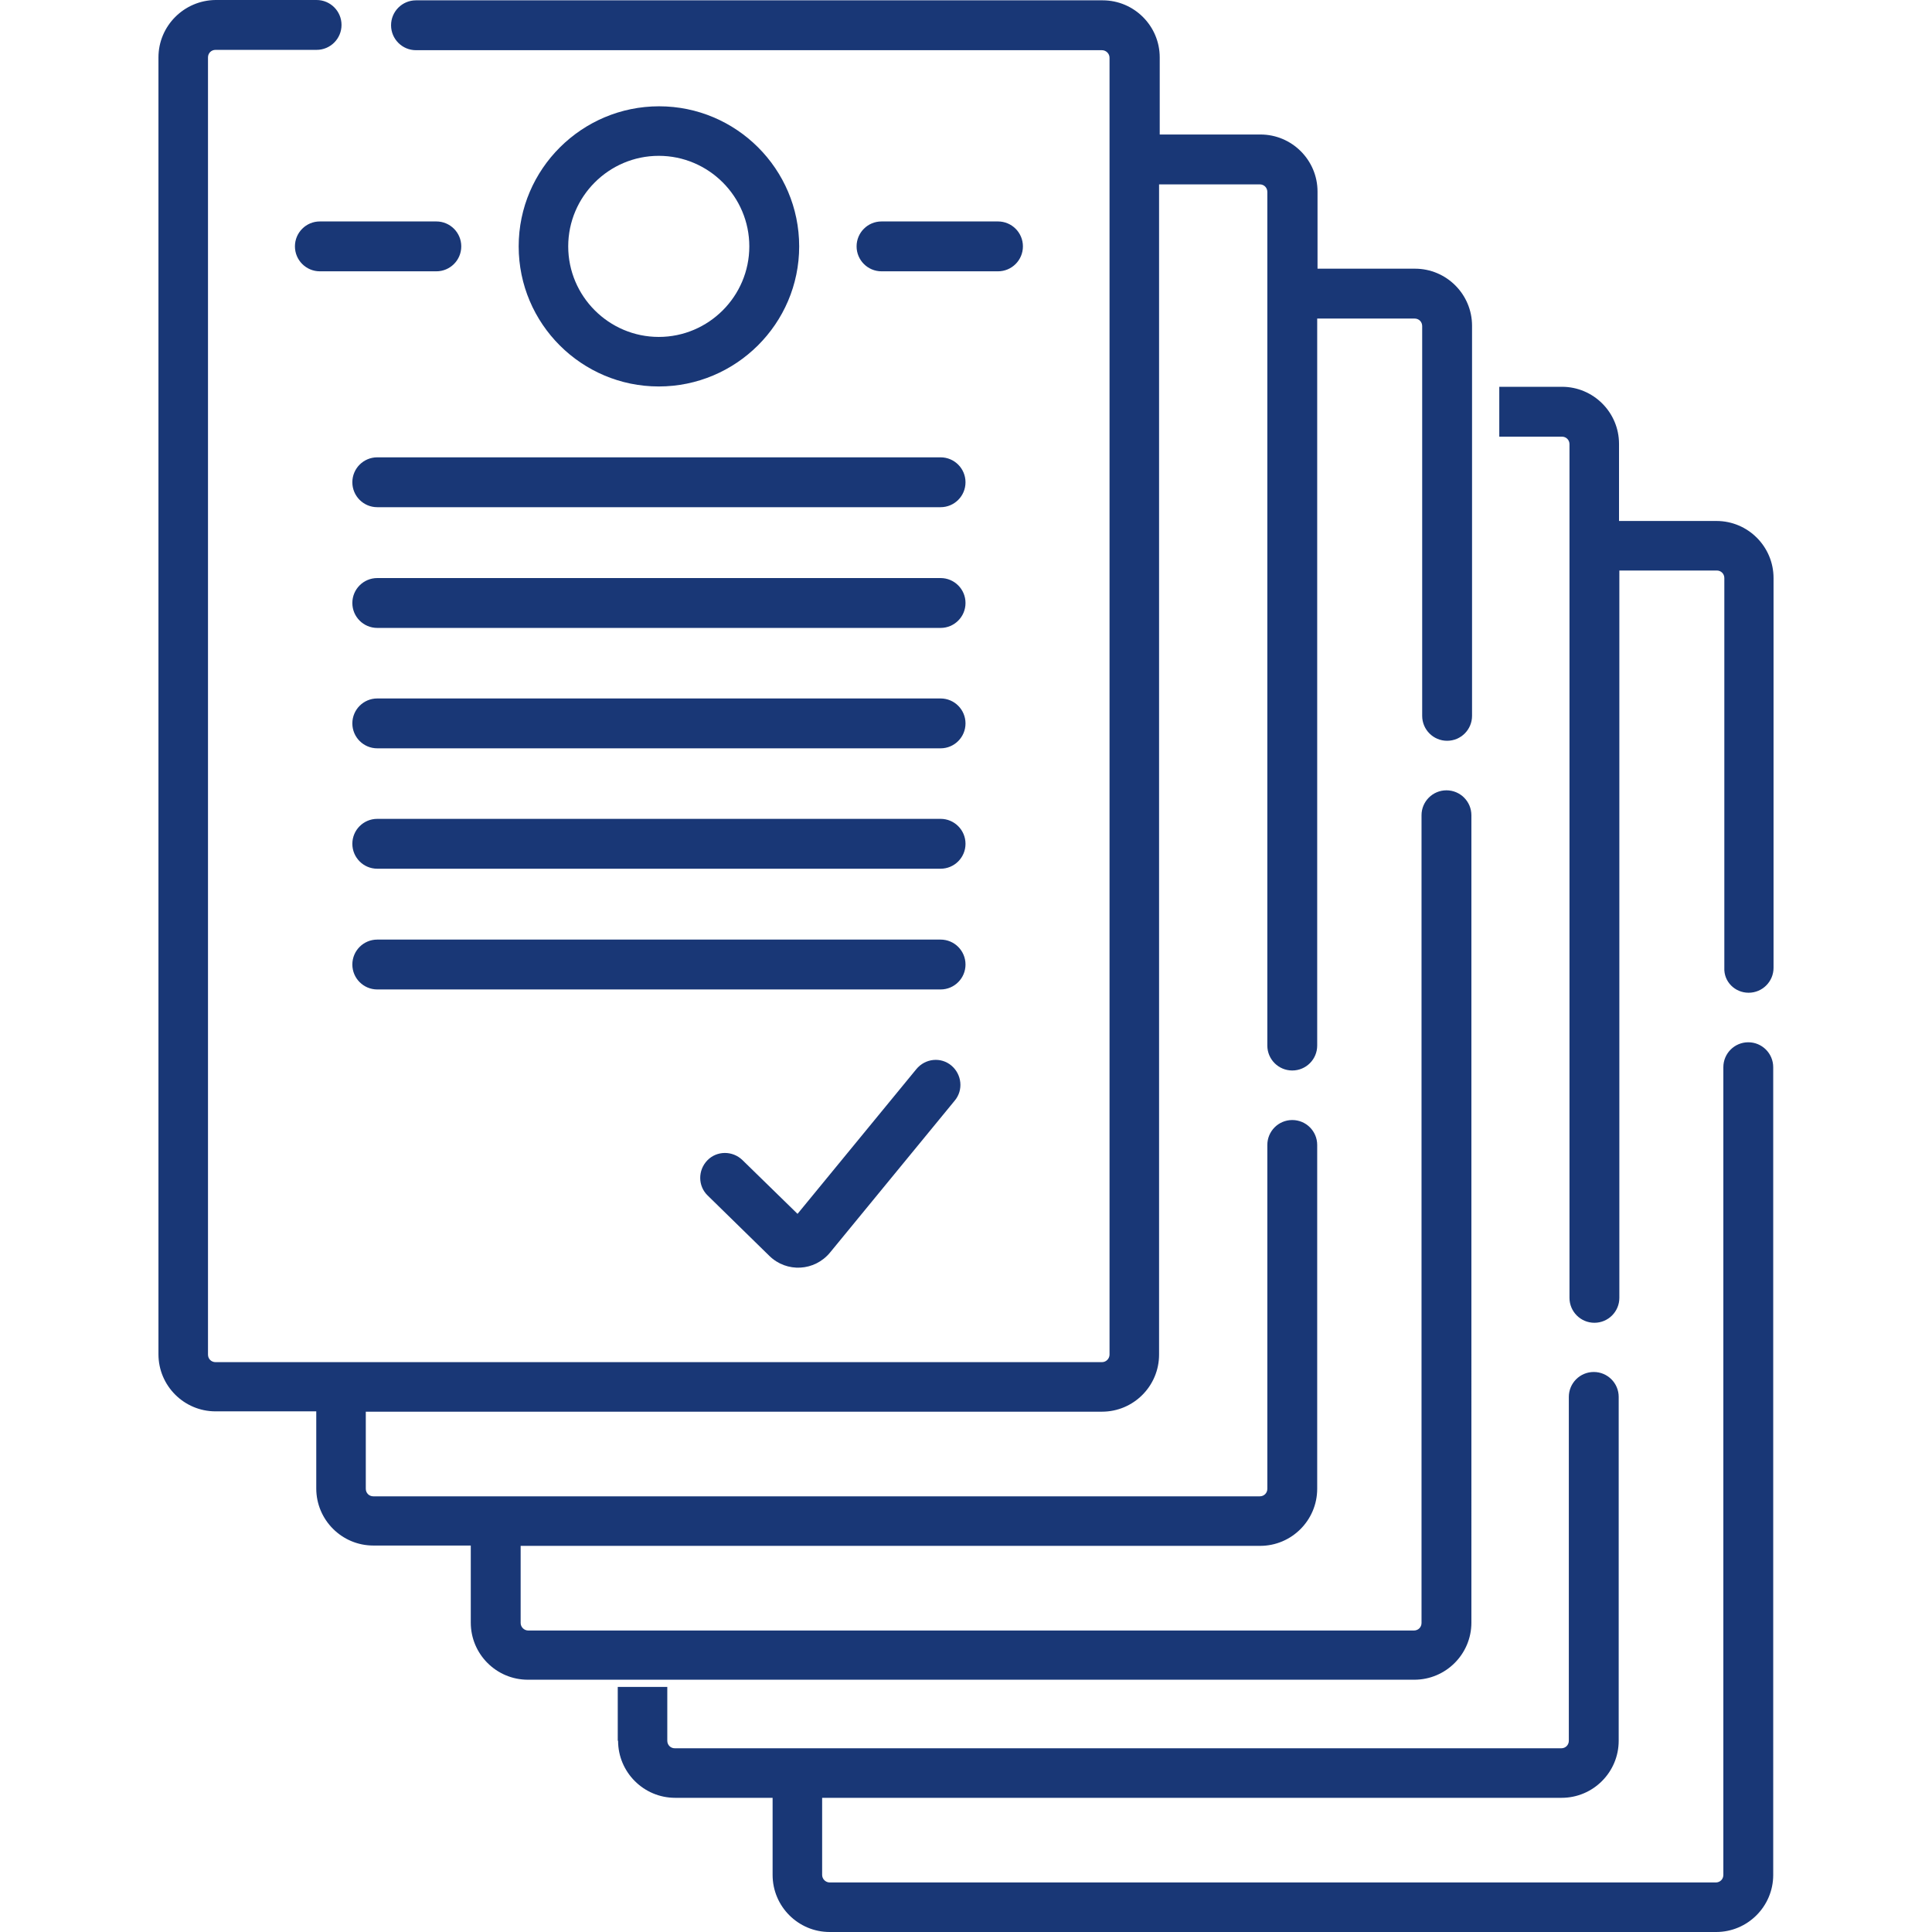
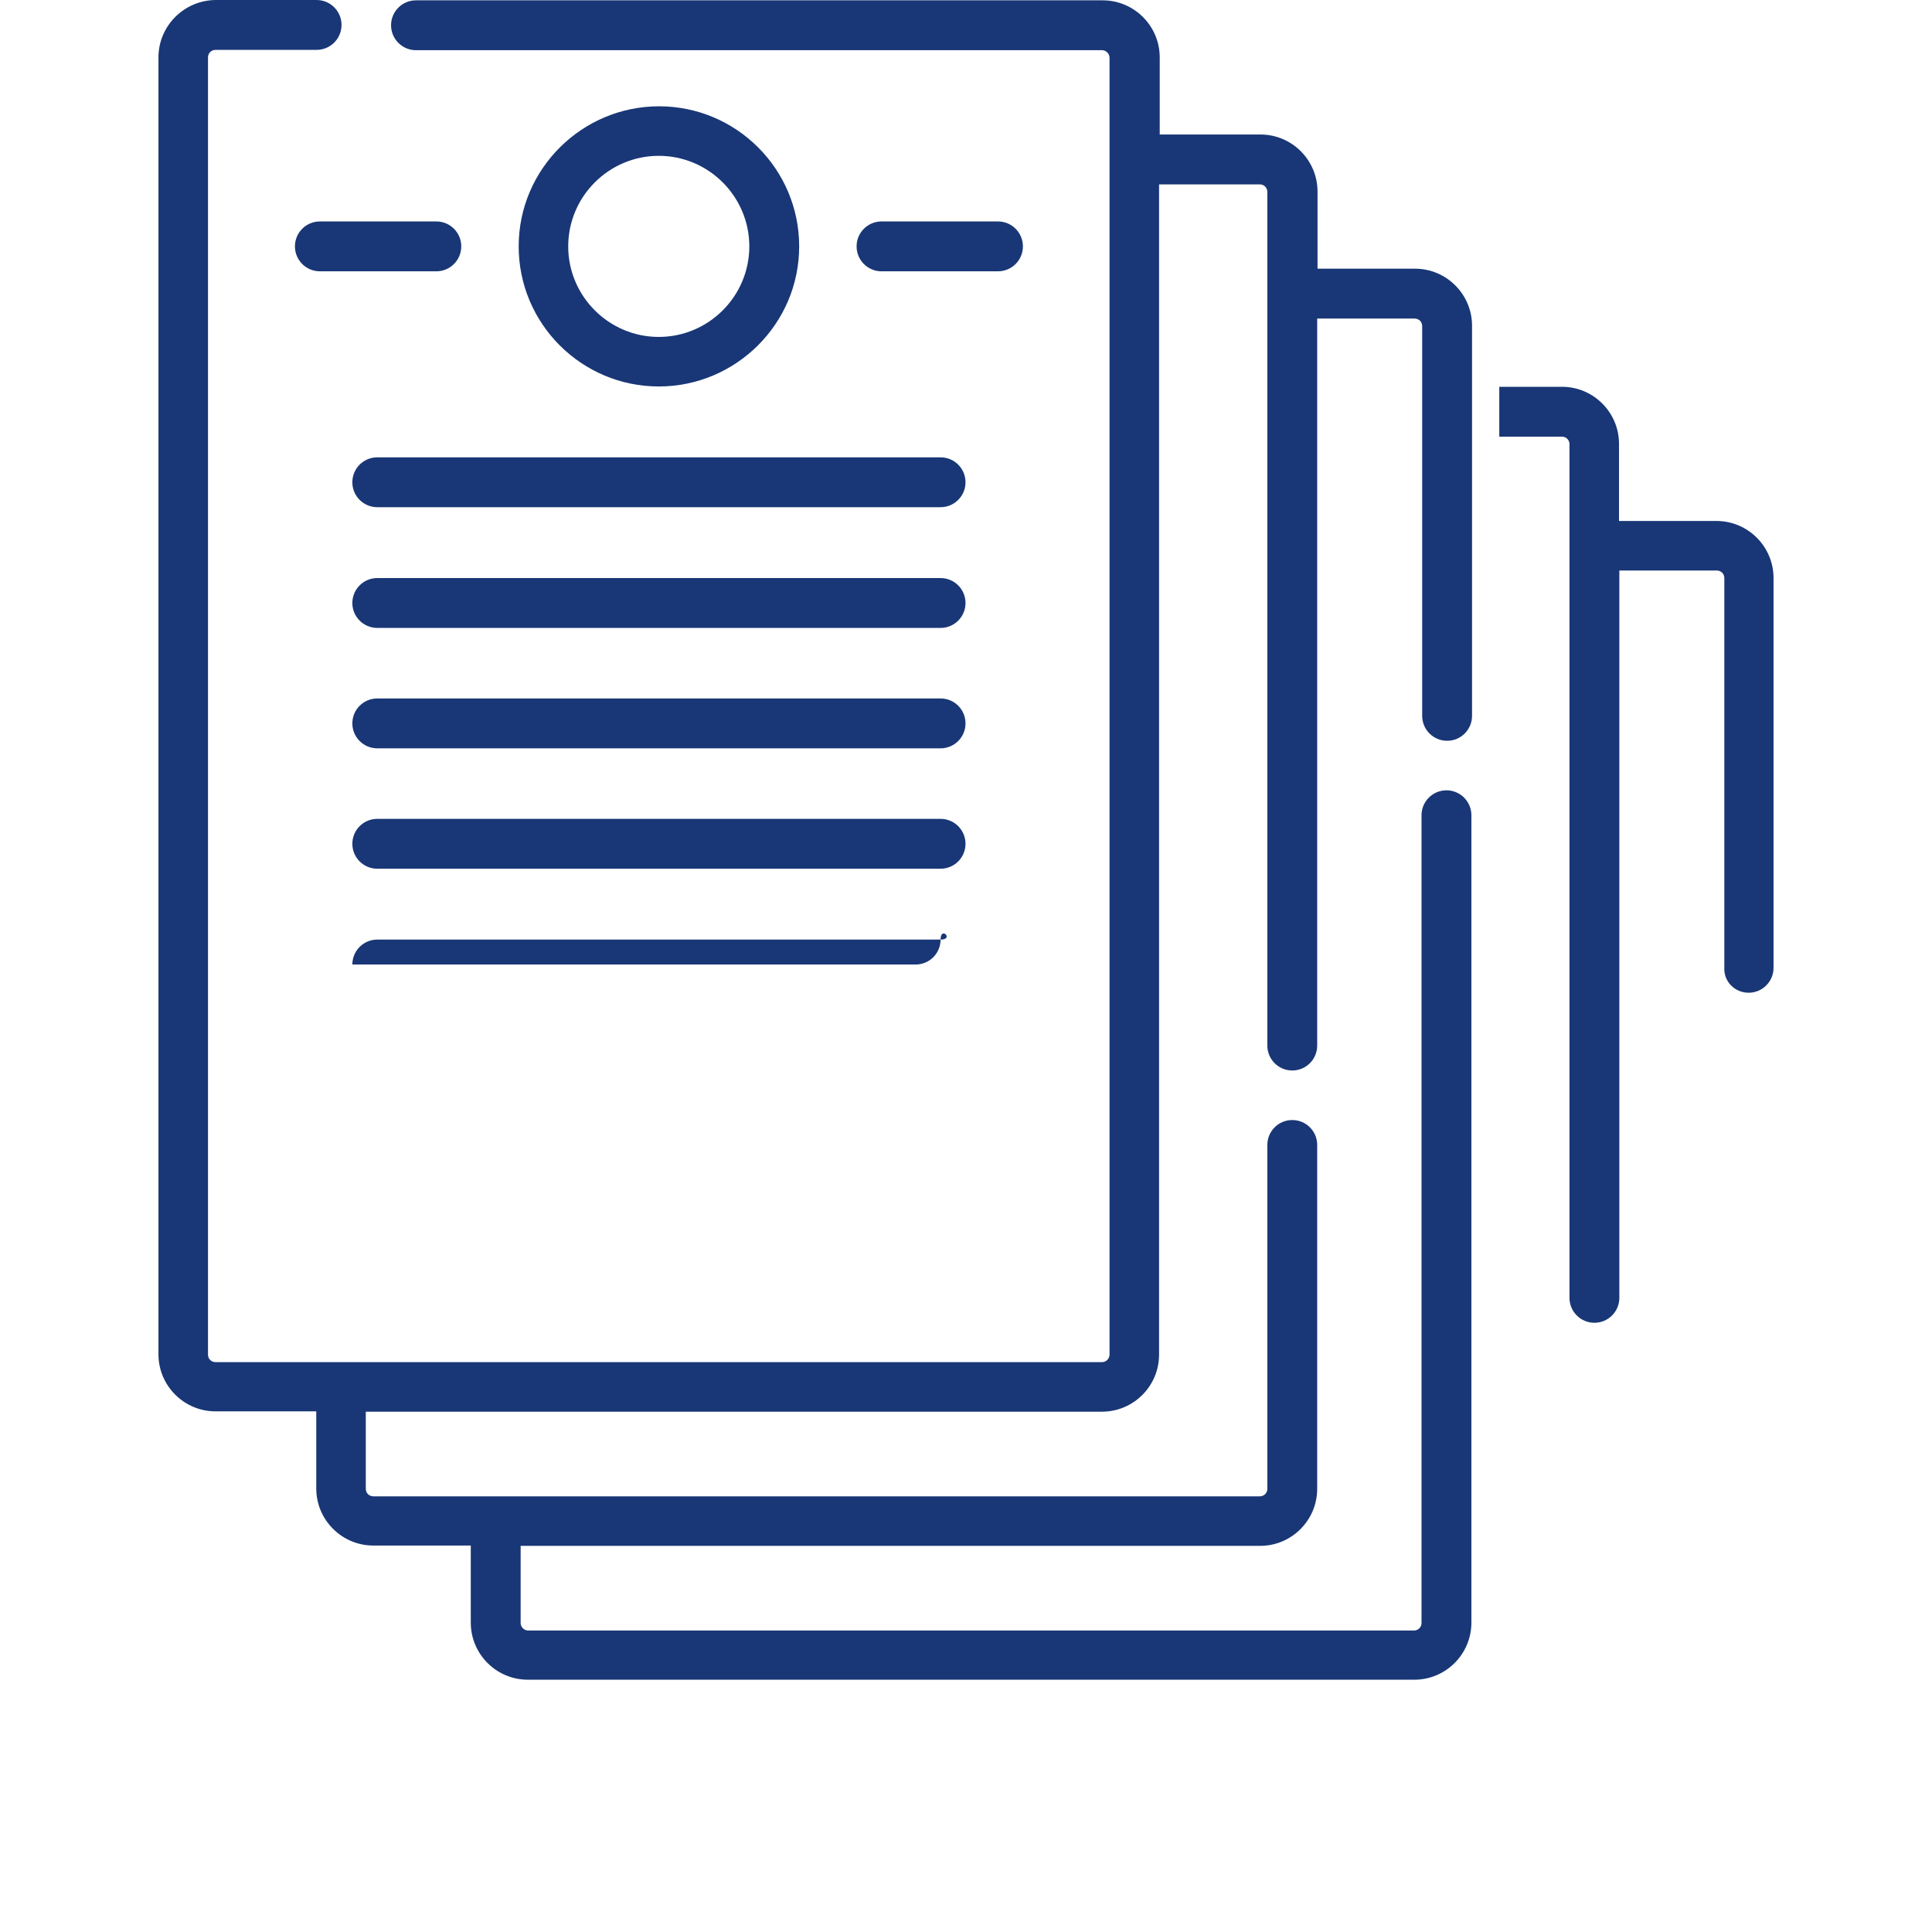
<svg xmlns="http://www.w3.org/2000/svg" version="1.1" id="レイヤー_1" x="0px" y="0px" viewBox="0 0 588.9 588.9" style="enable-background:new 0 0 588.9 588.9;" xml:space="preserve">
  <style type="text/css">
	.st0{fill:#193776;}
</style>
  <path class="st0" d="M441.1,225.8c4.2,0,7.6-3.4,7.6-7.6V99.3c0-9.6-7.8-17.4-17.4-17.4h-29.7V58.4c0-9.6-7.8-17.4-17.4-17.4h-30.7  V17.5c0-9.6-7.8-17.4-17.4-17.4H126.8c-4.2,0-7.6,3.4-7.6,7.6s3.4,7.6,7.6,7.6h209.1c1.2,0,2.3,1,2.3,2.3v395.3c0,1.2-1,2.3-2.3,2.3  c-18.8,0-260.6,0-270.2,0c-1.3,0-2.3-1-2.3-2.3V17.5c0-1.3,1-2.3,2.3-2.3h30.8c4.2,0,7.6-3.4,7.6-7.6S100.7,0,96.5,0H65.7  c-9.6,0.1-17.4,7.9-17.4,17.5v395.3c0,9.6,7.8,17.4,17.4,17.4h30.7v23.5c0,9.6,7.8,17.4,17.4,17.4h29.7v23.5  c0,9.6,7.8,17.4,17.4,17.4h270.2c9.6,0,17.4-7.8,17.4-17.4V248.5c0-4.2-3.4-7.6-7.6-7.6s-7.6,3.4-7.6,7.6v246.2c0,1.3-1,2.3-2.3,2.3  H161c-1.2,0-2.3-1-2.3-2.3v-23.5h225.4c9.6,0,17.4-7.8,17.4-17.4V349c0-4.2-3.4-7.6-7.6-7.6s-7.6,3.4-7.6,7.6v104.8  c0,1.3-1,2.3-2.3,2.3c-7.2,0-262.9,0-270.2,0c-1.3,0-2.3-1-2.3-2.3v-23.5h224.4c9.6,0,17.4-7.8,17.4-17.4c0-11.1,0-339.2,0-356.7  H384c1.3,0,2.3,1,2.3,2.3v38.6v221.6c0,4.2,3.4,7.6,7.6,7.6s7.6-3.4,7.6-7.6V97.1h29.7c1.3,0,2.3,1,2.3,2.3v118.8  C433.5,222.4,436.9,225.8,441.1,225.8z" />
  <path class="st0" d="M243.6,75.1c0-23.6-19.2-42.7-42.7-42.7s-42.8,19.1-42.8,42.7s19.2,42.7,42.7,42.7S243.6,98.7,243.6,75.1z   M173.2,75.1c0-15.2,12.4-27.6,27.6-27.6s27.6,12.4,27.6,27.6s-12.4,27.6-27.6,27.6S173.2,90.3,173.2,75.1z" />
  <path class="st0" d="M304.2,82.7c4.2,0,7.6-3.4,7.6-7.6s-3.4-7.6-7.6-7.6h-35.5c-4.2,0-7.6,3.4-7.6,7.6s3.4,7.6,7.6,7.6H304.2z" />
  <path class="st0" d="M133,67.5H97.5c-4.2,0-7.6,3.4-7.6,7.6s3.4,7.6,7.6,7.6H133c4.2,0,7.6-3.4,7.6-7.6S137.2,67.5,133,67.5z" />
  <path class="st0" d="M107.4,147c0,4.2,3.4,7.6,7.6,7.6h171.7c4.2,0,7.6-3.4,7.6-7.6c0-4.2-3.4-7.6-7.6-7.6H115  C110.8,139.4,107.4,142.8,107.4,147z" />
  <path class="st0" d="M286.7,176.2H115c-4.2,0-7.6,3.4-7.6,7.6s3.4,7.6,7.6,7.6h171.7c4.2,0,7.6-3.4,7.6-7.6S290.9,176.2,286.7,176.2  z" />
  <path class="st0" d="M286.7,212.9H115c-4.2,0-7.6,3.4-7.6,7.6c0,4.2,3.4,7.6,7.6,7.6h171.7c4.2,0,7.6-3.4,7.6-7.6  S290.9,212.9,286.7,212.9z" />
  <path class="st0" d="M286.7,249.6H115c-4.2,0-7.6,3.4-7.6,7.6s3.4,7.6,7.6,7.6h171.7c4.2,0,7.6-3.4,7.6-7.6S290.9,249.6,286.7,249.6  z" />
-   <path class="st0" d="M286.7,286.4H115c-4.2,0-7.6,3.4-7.6,7.6s3.4,7.6,7.6,7.6h171.7c4.2,0,7.6-3.4,7.6-7.6S290.9,286.4,286.7,286.4  z" />
-   <path class="st0" d="M290,324.8c-3.2-2.7-8-2.2-10.7,1.1L243.1,370l-16.8-16.4c-3-2.9-7.8-2.9-10.7,0.1s-2.9,7.8,0.1,10.7l18.8,18.4  c5.3,5.2,13.8,4.7,18.5-1l38-46.3C293.7,332.3,293.2,327.5,290,324.8z" />
+   <path class="st0" d="M286.7,286.4H115c-4.2,0-7.6,3.4-7.6,7.6h171.7c4.2,0,7.6-3.4,7.6-7.6S290.9,286.4,286.7,286.4  z" />
  <g>
-     <path class="st0" d="M188.4,530.6c0,9.6,7.8,17.4,17.4,17.4h29.7v23.5c0,9.6,7.8,17.4,17.4,17.4h270.2c9.6,0,17.4-7.8,17.4-17.4   V325.3c0-4.2-3.4-7.6-7.6-7.6s-7.6,3.4-7.6,7.6v246.2c0,1.3-1,2.3-2.3,2.3H252.9c-1.2,0-2.3-1-2.3-2.3V548H476   c9.6,0,17.4-7.8,17.4-17.4V425.8c0-4.2-3.4-7.6-7.6-7.6s-7.6,3.4-7.6,7.6v104.8c0,1.3-1,2.3-2.3,2.3c-7.2,0-262.9,0-270.2,0   c-1.3,0-2.3-1-2.3-2.3v-16.4h-15.1v16.4H188.4z" />
    <path class="st0" d="M533,302.6c4.2,0,7.6-3.4,7.6-7.6V176.2c0-9.6-7.8-17.4-17.4-17.4h-29.7v-23.5c0-9.6-7.8-17.4-17.4-17.4H457   v15.2h19.1c1.3,0,2.3,1,2.3,2.3V174v221.6c0,4.2,3.4,7.6,7.6,7.6s7.6-3.4,7.6-7.6V173.9h29.7c1.3,0,2.3,1,2.3,2.3V295   C525.4,299.2,528.8,302.6,533,302.6z" />
  </g>
</svg>